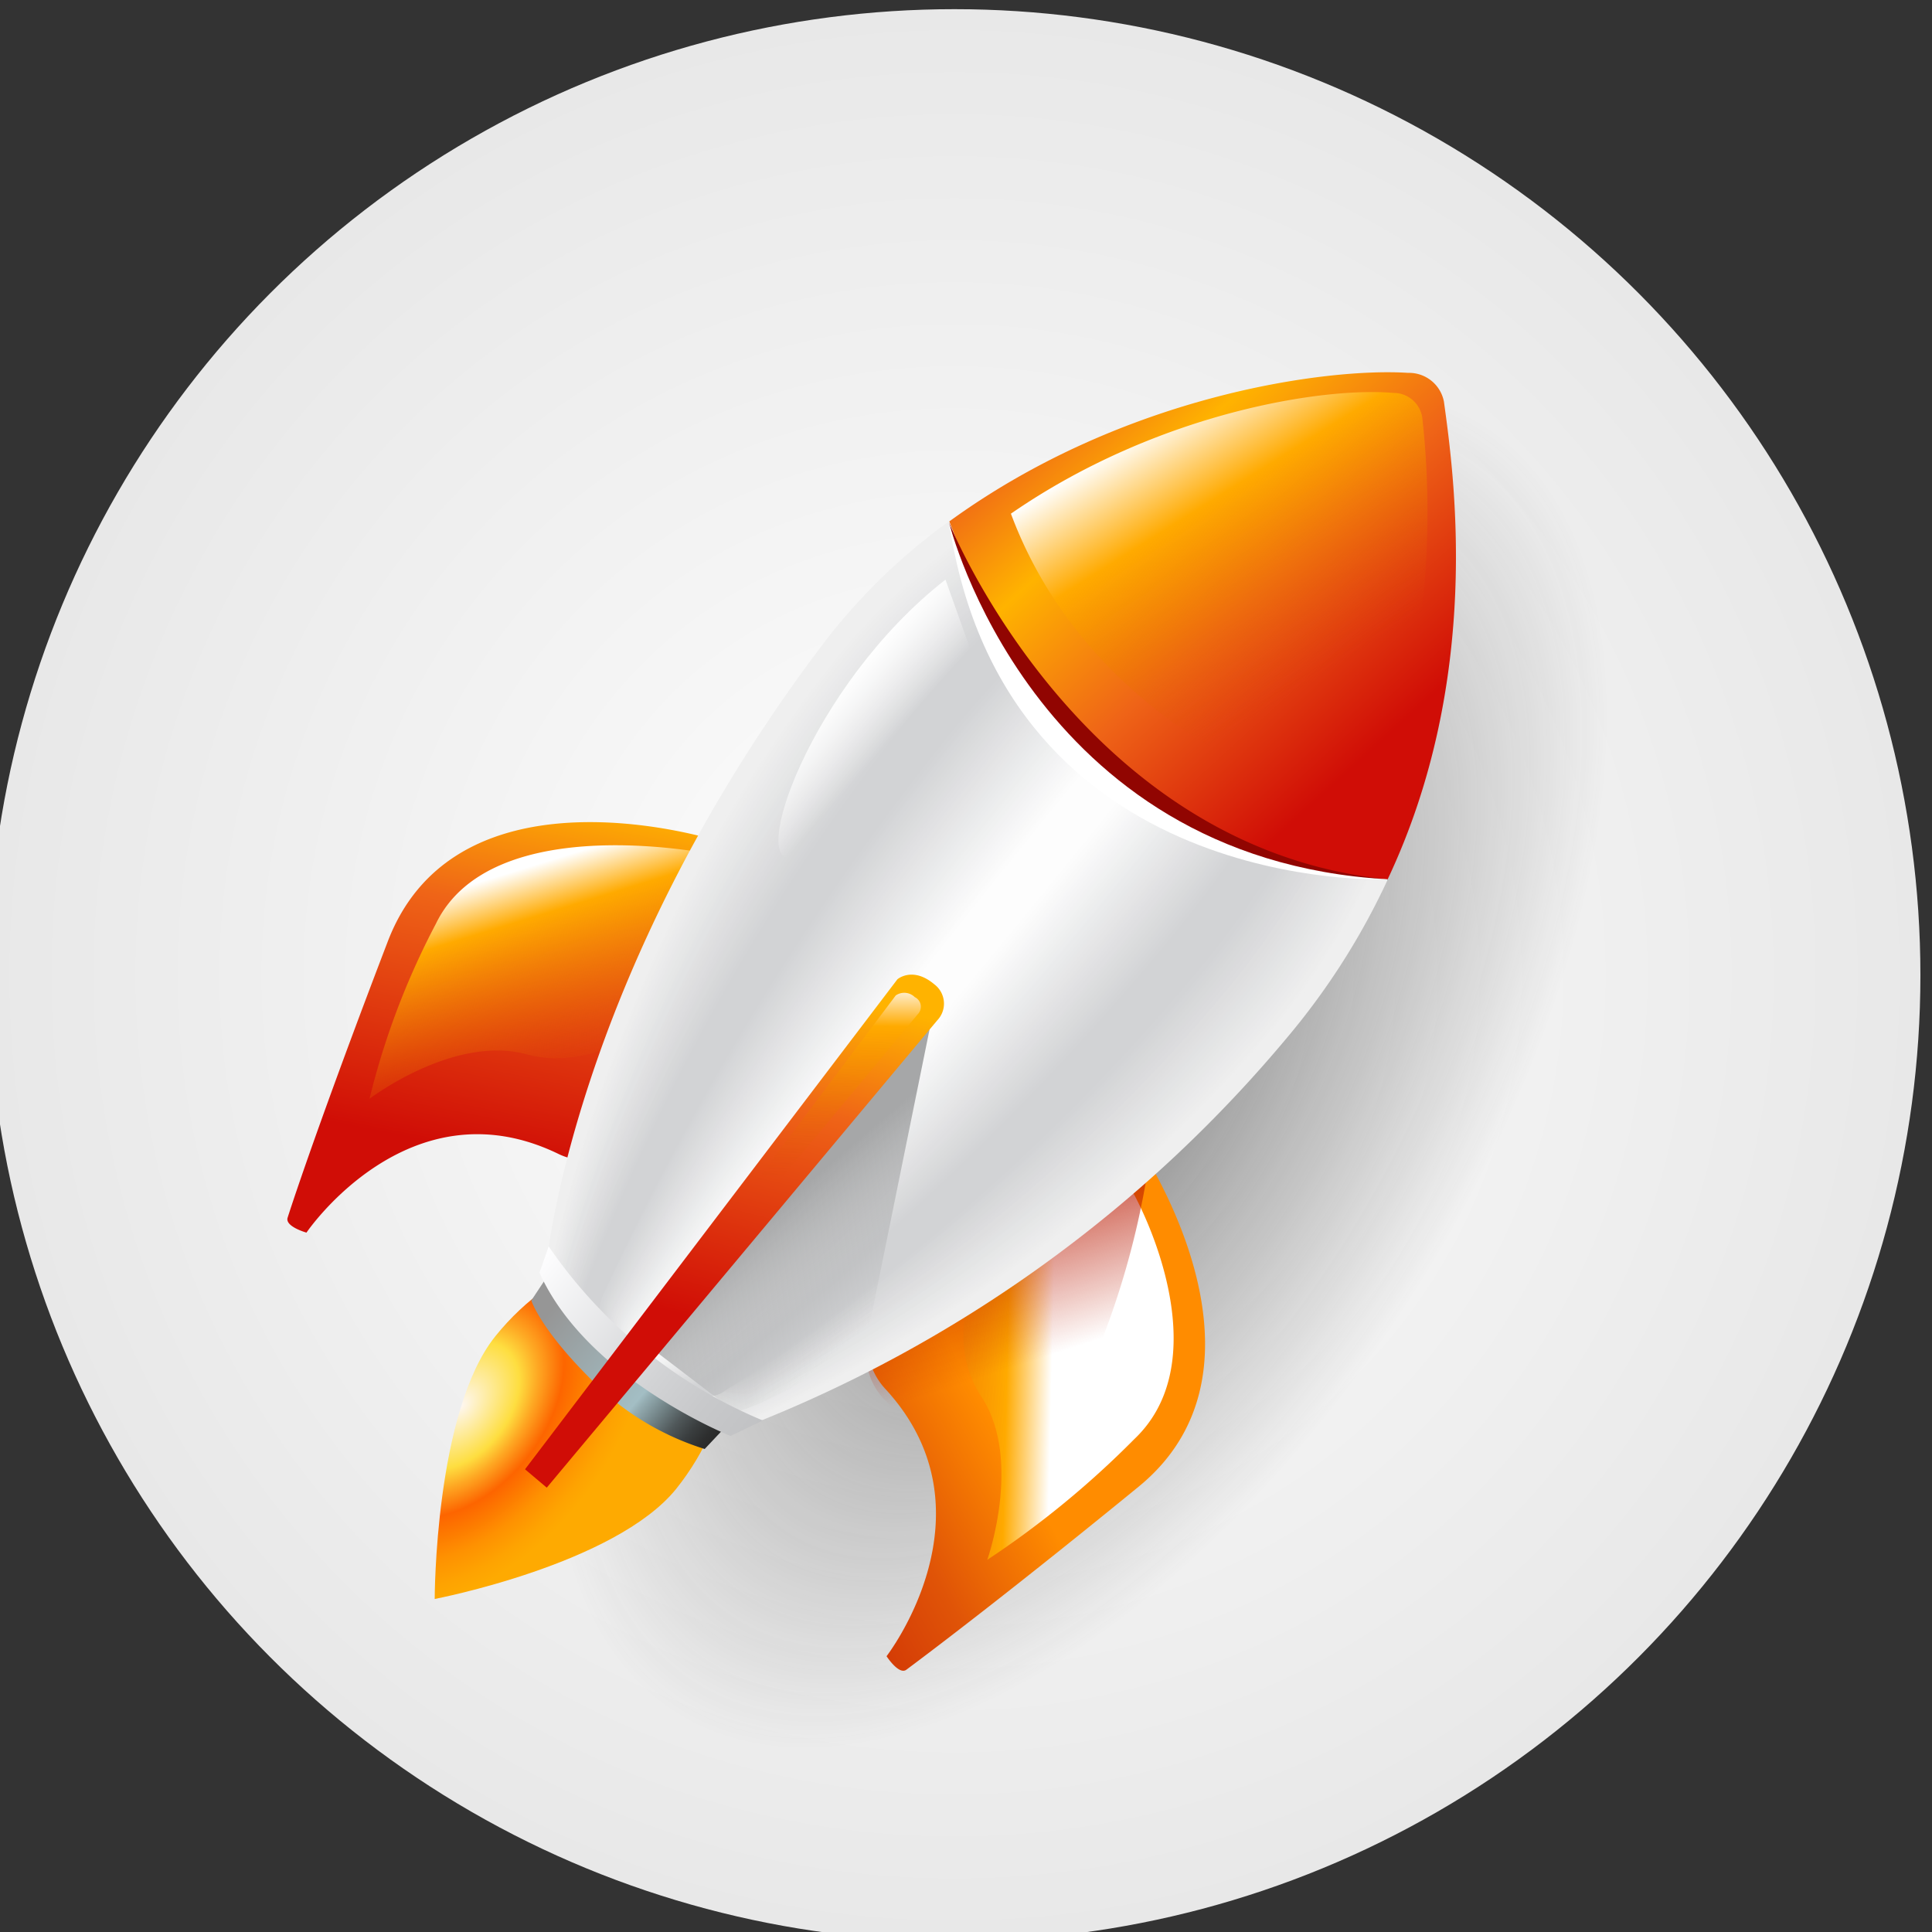
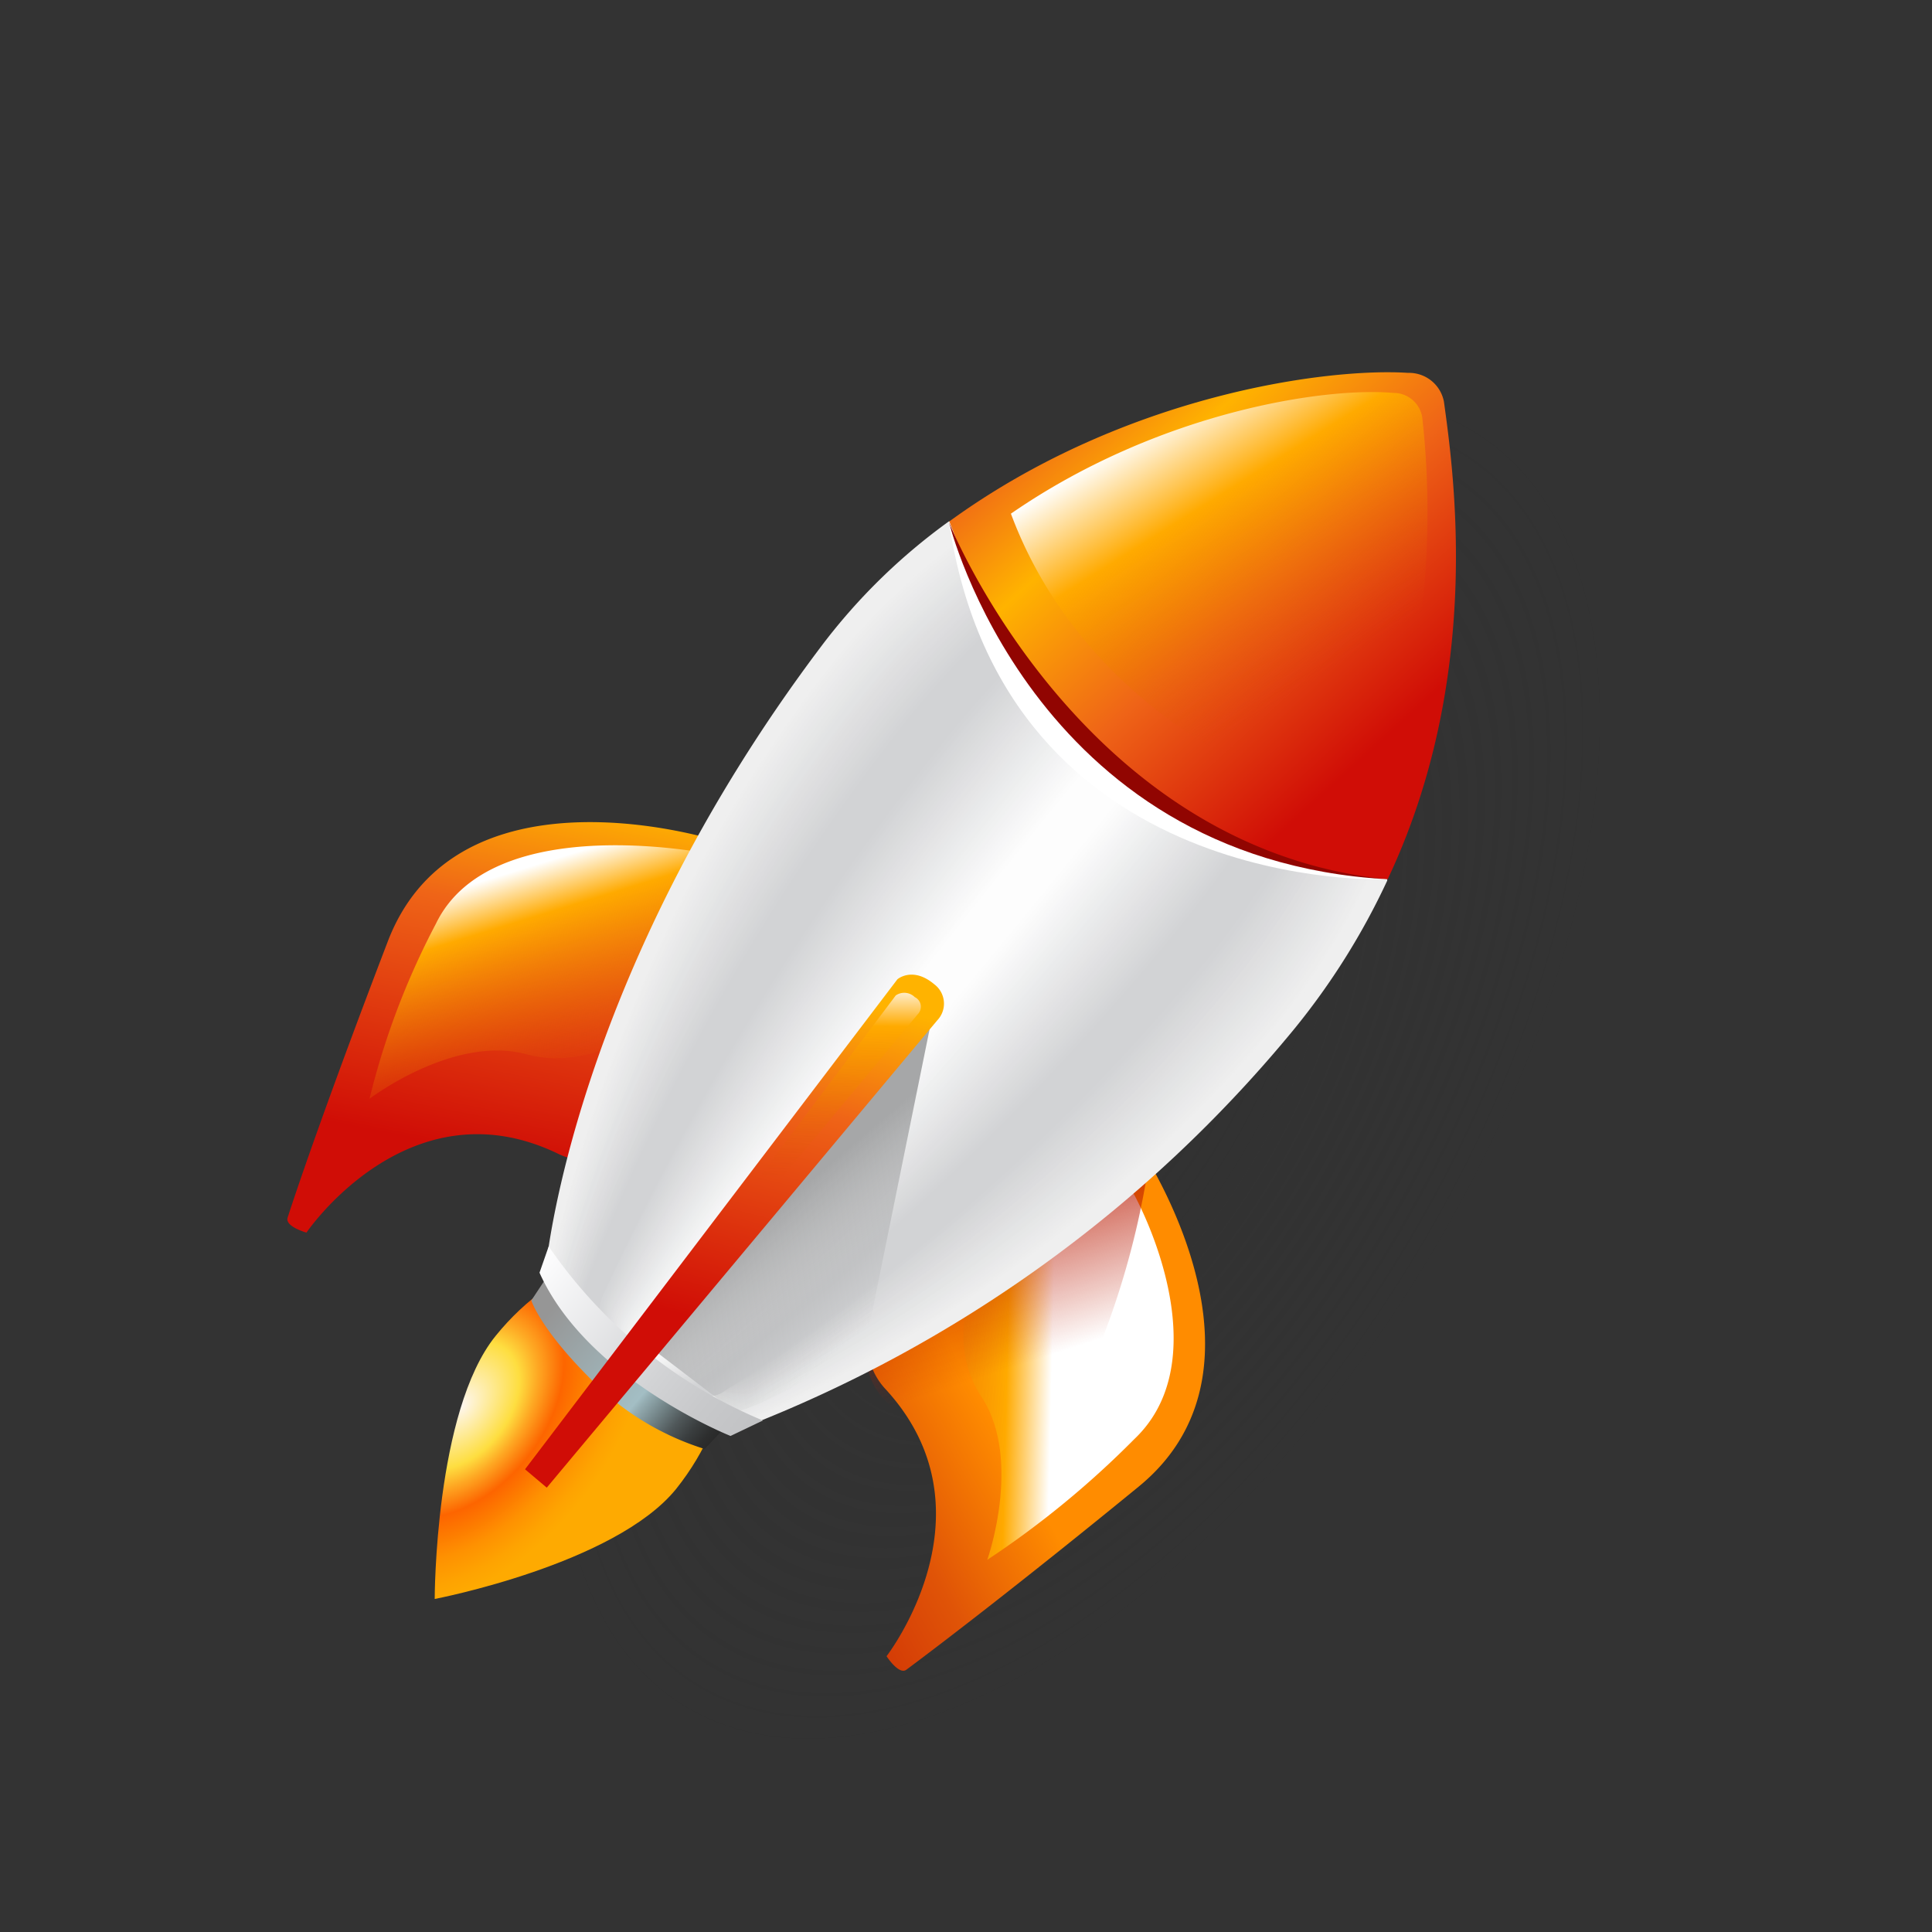
<svg xmlns="http://www.w3.org/2000/svg" xmlns:xlink="http://www.w3.org/1999/xlink" id="Layer_1" data-name="Layer 1" viewBox="0 0 80 80">
  <rect x="0" y="0" width="80" height="80" fill="#333333" stroke="none" />
  <defs>
    <style>.cls-1{fill:none;}.cls-2{fill:url(#radial-gradient);}.cls-3{opacity:0.63;fill:url(#radial-gradient-2);}.cls-4{fill:url(#linear-gradient);}.cls-5{fill:url(#linear-gradient-2);}.cls-6{fill:url(#linear-gradient-3);}.cls-7{fill:url(#linear-gradient-4);}.cls-8{opacity:0.86;fill:url(#linear-gradient-5);}.cls-9{fill:#efefef;}.cls-10{fill:url(#radial-gradient-3);}.cls-11{fill:url(#linear-gradient-6);}.cls-12{clip-path:url(#clip-path);}.cls-13{fill:#eee;}.cls-14{fill:#ededed;}.cls-15{fill:#ececec;}.cls-16{fill:#ebebec;}.cls-17{fill:#eaeaeb;}.cls-18{fill:#e9e9ea;}.cls-19{fill:#e8e8e9;}.cls-20{fill:#e7e8e8;}.cls-21{fill:#e6e7e7;}.cls-22{fill:#e5e6e6;}.cls-23{fill:#e4e5e5;}.cls-24{fill:#e3e4e5;}.cls-25{fill:#e2e3e4;}.cls-26{fill:#e1e2e3;}.cls-27{fill:#e1e1e2;}.cls-28{fill:#e0e0e1;}.cls-29{fill:#dfdfe0;}.cls-30{fill:#dededf;}.cls-31{fill:#dddddf;}.cls-32{fill:#dcdcde;}.cls-33{fill:#dbdbdd;}.cls-34{fill:#dadadc;}.cls-35{fill:#d9dadb;}.cls-36{fill:#d8d9da;}.cls-37{fill:#d7d8d9;}.cls-38{fill:#d6d7d8;}.cls-39{fill:#d5d6d8;}.cls-40{fill:#d4d5d7;}.cls-41{fill:#d3d4d6;}.cls-42{fill:#d2d3d5;}.cls-43{fill:#d6d7d9;}.cls-44{fill:#d7d8da;}.cls-45{fill:#dadbdc;}.cls-46{fill:#dbdcdd;}.cls-47{fill:#dcddde;}.cls-48{fill:#dddedf;}.cls-49{fill:#dedee0;}.cls-50{fill:#dfdfe1;}.cls-51{fill:#e0e0e2;}.cls-52{fill:#e1e1e3;}.cls-53{fill:#e2e2e4;}.cls-54{fill:#e3e3e4;}.cls-55{fill:#e4e4e5;}.cls-56{fill:#e5e5e6;}.cls-57{fill:#e6e6e7;}.cls-58{fill:#e7e7e8;}.cls-59{fill:#e7e8e9;}.cls-60{fill:#e8e9ea;}.cls-61{fill:#e9eaeb;}.cls-62{fill:#eaebec;}.cls-63{fill:#ebeced;}.cls-64{fill:#ecedee;}.cls-65{fill:#edeeee;}.cls-66{fill:#eeefef;}.cls-67{fill:#eff0f0;}.cls-68{fill:#f0f1f1;}.cls-69{fill:#f1f2f2;}.cls-70{fill:#f2f2f3;}.cls-71{fill:#f3f3f4;}.cls-72{fill:#f4f4f5;}.cls-73{fill:#f5f5f6;}.cls-74{fill:#f6f6f7;}.cls-75{fill:#f7f7f8;}.cls-76{fill:#f8f8f8;}.cls-77{fill:#f9f9f9;}.cls-78{fill:#fafafa;}.cls-79{fill:#fbfbfb;}.cls-80{fill:#fcfcfc;}.cls-81{fill:#fdfdfd;}.cls-82{fill:url(#linear-gradient-7);}.cls-83{fill:url(#linear-gradient-8);}.cls-84{fill:url(#linear-gradient-9);}.cls-85{fill:url(#linear-gradient-10);}.cls-86{fill:url(#linear-gradient-11);}.cls-87{fill:#910501;}.cls-88{fill:#fff;}.cls-89{fill:url(#linear-gradient-12);}.cls-90{fill:url(#linear-gradient-13);}</style>
    <radialGradient id="radial-gradient" cx="18.5" cy="25.88" r="42.12" gradientTransform="translate(21.95 15.8) scale(0.95)" gradientUnits="userSpaceOnUse">
      <stop offset="0" stop-color="#fff" />
      <stop offset="1" stop-color="#e8e8e8" />
    </radialGradient>
    <radialGradient id="radial-gradient-2" cx="253.09" cy="-12.63" r="39.86" gradientTransform="matrix(0.53, -0.85, 0.45, 0.28, -83.75, 262.93)" gradientUnits="userSpaceOnUse">
      <stop offset="0" stop-color="#303030" />
      <stop offset="0.79" stop-color="#303030" stop-opacity="0" />
    </radialGradient>
    <linearGradient id="linear-gradient" x1="23.51" y1="31.01" x2="20.02" y2="48.63" gradientUnits="userSpaceOnUse">
      <stop offset="0.1" stop-color="#ffb300" />
      <stop offset="0.39" stop-color="#ef6417" />
      <stop offset="0.95" stop-color="#d00d06" />
    </linearGradient>
    <linearGradient id="linear-gradient-2" x1="21.16" y1="36.12" x2="23.91" y2="45.02" gradientUnits="userSpaceOnUse">
      <stop offset="0" stop-color="#fff" />
      <stop offset="0.22" stop-color="#fa0" />
      <stop offset="1" stop-color="#db4309" stop-opacity="0" />
    </linearGradient>
    <linearGradient id="linear-gradient-3" x1="2189.8" y1="1612.85" x2="2186.29" y2="1630.6" gradientTransform="matrix(-0.31, -0.95, -0.95, 0.31, 2257.21, 1644.46)" gradientUnits="userSpaceOnUse">
      <stop offset="0.1" stop-color="#ff8c00" />
      <stop offset="0.39" stop-color="#e05407" />
      <stop offset="0.95" stop-color="#bd0c05" />
    </linearGradient>
    <linearGradient id="linear-gradient-4" x1="2186.03" y1="1617.13" x2="2188.84" y2="1625.11" gradientTransform="matrix(-0.31, -0.95, -0.95, 0.31, 2257.21, 1644.46)" xlink:href="#linear-gradient-2" />
    <linearGradient id="linear-gradient-5" x1="40.67" y1="49.17" x2="43.09" y2="56.58" gradientUnits="userSpaceOnUse">
      <stop offset="0" stop-color="#ba1a02" />
      <stop offset="0.96" stop-color="#ba1a02" stop-opacity="0" />
    </linearGradient>
    <radialGradient id="radial-gradient-3" cx="-1098.87" cy="903.59" r="8.52" gradientTransform="matrix(0.57, 0.48, -0.71, 0.87, 1286.99, -200.48)" gradientUnits="userSpaceOnUse">
      <stop offset="0" stop-color="#fef7f2" />
      <stop offset="0.31" stop-color="#fede40" />
      <stop offset="0.41" stop-color="#fea823" />
      <stop offset="0.51" stop-color="#fd780a" />
      <stop offset="0.55" stop-color="#fd6500" />
      <stop offset="0.62" stop-color="#fd7300" />
      <stop offset="0.77" stop-color="#fe9101" />
      <stop offset="0.91" stop-color="#fea301" />
      <stop offset="1" stop-color="#feaa01" />
    </radialGradient>
    <linearGradient id="linear-gradient-6" x1="-11.02" y1="75.04" x2="-4.22" y2="80.51" gradientTransform="translate(36.07 -20.66) rotate(1.58)" gradientUnits="userSpaceOnUse">
      <stop offset="0" stop-color="#969696" />
      <stop offset="0.59" stop-color="#a3bec4" />
      <stop offset="0.62" stop-color="#95adb2" />
      <stop offset="0.72" stop-color="#6e7e81" />
      <stop offset="0.8" stop-color="#50585a" />
      <stop offset="0.88" stop-color="#3a3e3f" />
      <stop offset="0.95" stop-color="#2d2e2e" />
      <stop offset="1" stop-color="#282828" />
    </linearGradient>
    <clipPath id="clip-path">
      <polygon class="cls-1" points="38.84 21.08 39.4 21.77 46.15 29.95 59.77 37.58 61.27 53.02 48.65 66.95 36.71 69.83 23.65 69.27 11.4 63.27 6.71 43.89 17.27 26.14 34.27 21.39 38.84 21.08" />
    </clipPath>
    <linearGradient id="linear-gradient-7" x1="44.78" y1="15.49" x2="58.7" y2="30.74" gradientUnits="userSpaceOnUse">
      <stop offset="0" stop-color="#ef6417" />
      <stop offset="0.24" stop-color="#ffb300" />
      <stop offset="0.56" stop-color="#ef6417" />
      <stop offset="0.95" stop-color="#d00d06" />
    </linearGradient>
    <linearGradient id="linear-gradient-8" x1="74.12" y1="28.95" x2="78.96" y2="34.97" gradientTransform="translate(-41.62 22.25) rotate(-1.61)" gradientUnits="userSpaceOnUse">
      <stop offset="0" stop-color="#a6a7a8" />
      <stop offset="0.79" stop-color="#a6a7a8" stop-opacity="0" />
    </linearGradient>
    <linearGradient id="linear-gradient-9" x1="22.05" y1="52.45" x2="30.95" y2="59.61" gradientUnits="userSpaceOnUse">
      <stop offset="0" stop-color="#fefeff" />
      <stop offset="0.6" stop-color="#d2d3d5" />
      <stop offset="0.79" stop-color="#c8c9cb" />
      <stop offset="1" stop-color="#c1c2c4" />
    </linearGradient>
    <linearGradient id="linear-gradient-10" x1="145.57" y1="-17.41" x2="139.98" y2="-1.37" gradientTransform="translate(-110.07 68.54) rotate(-4.75)" xlink:href="#linear-gradient" />
    <linearGradient id="linear-gradient-11" x1="134.75" y1="-242.77" x2="133.47" y2="-233.39" gradientTransform="matrix(0.91, -0.11, 0.1, 0.86, -65.11, 264.27)" xlink:href="#linear-gradient-2" />
    <linearGradient id="linear-gradient-12" x1="34.28" y1="28.44" x2="36.83" y2="30.67" gradientUnits="userSpaceOnUse">
      <stop offset="0.1" stop-color="#fff" />
      <stop offset="1" stop-color="#fff" stop-opacity="0" />
    </linearGradient>
    <linearGradient id="linear-gradient-13" x1="12.65" y1="35.96" x2="19.6" y2="46.43" gradientTransform="translate(36.99 -19.37) rotate(1.43)" gradientUnits="userSpaceOnUse">
      <stop offset="0" stop-color="#fff" />
      <stop offset="0.32" stop-color="#fa0" />
      <stop offset="1" stop-color="#db4309" stop-opacity="0" />
    </linearGradient>
  </defs>
-   <circle class="cls-2" cx="39.52" cy="40.38" r="40" />
  <path class="cls-3" d="M66.64,11.16a2.72,2.72,0,0,0-2.8-1.74c-6.32.76-25.62,4.3-35.33,20C21.3,41,18.7,54,17.77,62.2c-.56,5,2.23,10.16,7.08,13.17h0c4.84,3,10.75,3.2,14.94.49,7-4.49,17.44-12.57,24.65-24.19C74.15,36,68.76,17.16,66.64,11.16Z" />
  <path class="cls-4" d="M29.71,35.18a.69.69,0,0,0-.52-.51c-2-.52-10.55-2.35-13.12,4.28-2.3,6-3.69,10-4.16,11.47-.12.37.78.62.78.62s4.23-6.25,10.41-3.27a2.68,2.68,0,0,0,3.52-1.08C28.26,43.79,30.58,38.82,29.71,35.18Z" />
  <path class="cls-5" d="M29.69,35.41s-9.3-2-11.64,2.84A31.7,31.7,0,0,0,15.3,45.5s3.5-2.67,6.51-1.84S29.86,42.08,29.69,35.41Z" />
  <path class="cls-6" d="M46.59,47.21a.7.7,0,0,1,.65.34c1.09,1.74,5.44,9.47-.08,14-5,4.09-8.42,6.69-9.63,7.59-.31.23-.82-.56-.82-.56s4.65-6-.07-11.09a2.78,2.78,0,0,1,0-3.74C38.86,51.28,42.87,47.5,46.59,47.21Z" />
  <path class="cls-7" d="M45.48,48.92a1.22,1.22,0,0,1,1.49.56c1.06,2,3.06,7.21,0,10.11a38.28,38.28,0,0,1-6.09,5s1.47-4.15-.24-6.75S40,51,45.48,48.92Z" />
  <path class="cls-8" d="M47.58,48.38a3.24,3.24,0,0,1-.2-.33.74.74,0,0,0-.66-.33c-3.77.28-7.83,4-10.12,6.51a2.7,2.7,0,0,0,0,3.7c1,1,2.54,3.24,2.17,5.36a13.29,13.29,0,0,0,5.92-5.62,34.26,34.26,0,0,0,2.83-9.17Z" />
  <path id="sd" class="cls-9" d="M52.61,21.73c-.1-.72,3.53.72,2.8.77-3,.22-6-.15-16.12-.91h0A24.69,24.69,0,0,0,34,26.77c-10.37,13.76-11.4,25.77-11.4,25.77l8.06,6.62A55.4,55.4,0,0,0,53.59,42.61a29.17,29.17,0,0,0,3.85-6.14.14.14,0,0,0,0-.06C56.82,27.29,53,24.81,52.61,21.73Z" />
  <path class="cls-10" d="M28,61.65c-2.53,3.13-10,4.56-10,4.56s0-7.77,2.52-10.89,6.23-4.23,8.29-2.48S30.49,58.53,28,61.65Z" />
  <path class="cls-11" d="M23.08,52.22,22,53.85s.45,1.43,3.17,3.93A11.36,11.36,0,0,0,29.18,60l1.28-1.36Z" />
  <g class="cls-12">
    <g id="body">
      <path class="cls-9" d="M59.46,16.92A1.36,1.36,0,0,0,58,15.74,38.82,38.82,0,0,0,47.71,18a30.2,30.2,0,0,0-13.18,9.17,59.6,59.6,0,0,0-9.39,17.08,58.27,58.27,0,0,0-2.41,8.48l7.87,6.37A57.64,57.64,0,0,0,38.39,55,59.5,59.5,0,0,0,53.16,42.25,30.2,30.2,0,0,0,59.4,27.46,38.29,38.29,0,0,0,59.46,16.92Z" />
      <path class="cls-13" d="M59.46,16.91A1.34,1.34,0,0,0,58,15.75a38.66,38.66,0,0,0-9.42,2l-.85.31A30.61,30.61,0,0,0,35.1,26.68l-.48.59A58.49,58.49,0,0,0,26.18,41.8c-.35.87-.68,1.71-1,2.51A64,64,0,0,0,23,51.59a10.79,10.79,0,0,0-.23,1.17l4.91,4s1,.83,1.05.82S30.61,59,30.64,59a61.37,61.37,0,0,0,7.74-4.13,59.86,59.86,0,0,0,14.67-12.7,30.39,30.39,0,0,0,6.28-14.75c0-.19.06-.39.08-.58A38.41,38.41,0,0,0,59.46,16.91Z" />
      <path class="cls-14" d="M59.45,16.91A1.33,1.33,0,0,0,58,15.75a39.16,39.16,0,0,0-9.4,2.07c-.27.09-.55.2-.83.31a30.78,30.78,0,0,0-12.61,8.66l-.48.58a58.77,58.77,0,0,0-8.45,14.5c-.36.87-.68,1.71-1,2.51a62.51,62.51,0,0,0-2.21,7.26,6.89,6.89,0,0,0-.22,1.17l4.89,4s1,.81,1.05.79,1.84,1.39,1.89,1.35a64,64,0,0,0,7.68-4.15A60.32,60.32,0,0,0,53,42.09a30.71,30.71,0,0,0,6.31-14.7c0-.2.06-.39.08-.58A38.42,38.42,0,0,0,59.45,16.91Z" />
      <path class="cls-15" d="M59.44,16.9A1.29,1.29,0,0,0,58,15.76a38.2,38.2,0,0,0-9.36,2.12l-.83.31a31.19,31.19,0,0,0-12.56,8.7l-.48.58A59.24,59.24,0,0,0,26.34,42c-.36.86-.69,1.7-1,2.5a64.93,64.93,0,0,0-2.24,7.24,4.71,4.71,0,0,0-.2,1.17l4.87,3.94a10.85,10.85,0,0,0,1.06.76s1.8,1.31,1.88,1.26a69.06,69.06,0,0,0,7.63-4.17A60.58,60.58,0,0,0,52.84,42a31,31,0,0,0,6.35-14.65l.09-.58A38.33,38.33,0,0,0,59.44,16.9Z" />
      <path class="cls-16" d="M59.43,16.89A1.25,1.25,0,0,0,58,15.77a38.27,38.27,0,0,0-9.33,2.17l-.83.32A31.34,31.34,0,0,0,35.37,27c-.17.19-.33.38-.48.58A60.16,60.16,0,0,0,26.41,42c-.36.87-.69,1.7-1,2.5a64,64,0,0,0-2.26,7.22A3.84,3.84,0,0,0,23,52.91l4.85,3.92a7.41,7.41,0,0,0,1.06.73c.05,0,1.77,1.24,1.87,1.17a69.76,69.76,0,0,0,7.59-4.19,60.82,60.82,0,0,0,14.4-12.62,31.22,31.22,0,0,0,6.38-14.61l.09-.57A38,38,0,0,0,59.43,16.89Z" />
      <path class="cls-17" d="M59.42,16.89a1.24,1.24,0,0,0-1.37-1.12A38.65,38.65,0,0,0,48.75,18c-.28.1-.55.2-.83.32A31.66,31.66,0,0,0,35.45,27.1l-.48.58A60.59,60.59,0,0,0,26.49,42.1c-.36.86-.7,1.69-1,2.49a64.4,64.4,0,0,0-2.29,7.2A3.08,3.08,0,0,0,23,53l4.83,3.92a6.41,6.41,0,0,0,1.06.69c.07,0,1.75,1.17,1.87,1.08a71.09,71.09,0,0,0,7.53-4.21,61.15,61.15,0,0,0,14.32-12.6A31.37,31.37,0,0,0,59,27.28c0-.19.07-.38.1-.57A38,38,0,0,0,59.42,16.89Z" />
      <path class="cls-18" d="M59.42,16.88a1.22,1.22,0,0,0-1.36-1.1,38.2,38.2,0,0,0-9.28,2.29l-.82.32A31.93,31.93,0,0,0,35.54,27.2l-.48.58a61.6,61.6,0,0,0-8.49,14.39c-.37.86-.7,1.69-1,2.49a61.49,61.49,0,0,0-2.31,7.18A2.83,2.83,0,0,0,23.08,53l4.82,3.9c.05,0,1,.72,1.06.66s1.72,1.1,1.87,1a81.73,81.73,0,0,0,7.48-4.23A61.92,61.92,0,0,0,52.53,41.75,31.69,31.69,0,0,0,59,27.24c0-.19.07-.38.1-.57A38.2,38.2,0,0,0,59.42,16.88Z" />
      <path class="cls-19" d="M59.41,16.87a1.18,1.18,0,0,0-1.34-1.08,38.3,38.3,0,0,0-9.25,2.34l-.82.33a32.17,32.17,0,0,0-12.37,8.85l-.48.58a62.5,62.5,0,0,0-8.51,14.36c-.37.86-.7,1.68-1,2.47a64.62,64.62,0,0,0-2.34,7.17,2.59,2.59,0,0,0-.15,1.16l4.8,3.88c.06,0,1,.7,1.06.64s1.69,1,1.87.9a85.32,85.32,0,0,0,7.43-4.25A62.44,62.44,0,0,0,52.43,41.66,32,32,0,0,0,58.9,27.21c0-.19.07-.38.1-.57A38.34,38.34,0,0,0,59.41,16.87Z" />
      <path class="cls-20" d="M59.4,16.87a1.17,1.17,0,0,0-1.32-1.08,38.44,38.44,0,0,0-9.22,2.4l-.82.34a32.5,32.5,0,0,0-12.32,8.88l-.48.58a62.85,62.85,0,0,0-8.52,14.33c-.37.86-.71,1.68-1,2.47a63.78,63.78,0,0,0-2.36,7.15c-.18.67-.21,1.1-.14,1.16L28,57c.07.06.95.68,1.06.61s1.66.94,1.86.81c.42-.29,3.45-1.67,7.38-4.27a62.76,62.76,0,0,0,14-12.53,32.11,32.11,0,0,0,6.51-14.41c0-.19.07-.38.1-.56A38,38,0,0,0,59.4,16.87Z" />
      <path class="cls-21" d="M59.39,16.86a1.14,1.14,0,0,0-1.31-1.06,38,38,0,0,0-9.19,2.46l-.81.33a32.82,32.82,0,0,0-12.27,8.93l-.48.57A63.78,63.78,0,0,0,26.8,42.4c-.38.85-.72,1.68-1,2.46A66.57,66.57,0,0,0,23.38,52c-.17.67-.2,1.1-.12,1.16L28,57c.09.07.95.66,1.08.58s1.63.87,1.85.72c.47-.32,3.46-1.72,7.33-4.29A63.12,63.12,0,0,0,52.22,41.49a32.38,32.38,0,0,0,6.54-14.35c0-.19.07-.38.11-.57A37.89,37.89,0,0,0,59.39,16.86Z" />
      <path class="cls-22" d="M59.38,16.85a1.11,1.11,0,0,0-1.29-1,38,38,0,0,0-9.16,2.51l-.81.34a33.2,33.2,0,0,0-12.23,9l-.47.57a64.31,64.31,0,0,0-8.54,14.28c-.38.85-.73,1.68-1,2.46A63.51,63.51,0,0,0,23.43,52c-.18.66-.2,1.09-.11,1.16L28.05,57c.09.07.94.63,1.08.54s1.6.8,1.85.63c.52-.36,3.47-1.76,7.28-4.31A63.92,63.92,0,0,0,52.12,41.41,32.88,32.88,0,0,0,58.69,27.1c0-.19.07-.37.11-.56A38,38,0,0,0,59.38,16.85Z" />
      <path class="cls-23" d="M59.38,16.85a1.1,1.1,0,0,0-1.28-1A38.64,38.64,0,0,0,49,18.38l-.81.35a33.44,33.44,0,0,0-12.18,9l-.47.58A65.08,65.08,0,0,0,27,42.55c-.38.85-.72,1.67-1,2.45a66.32,66.32,0,0,0-2.44,7.08c-.17.65-.19,1.08-.09,1.16l4.71,3.82c.1.08.93.61,1.08.51s1.57.73,1.85.54c.57-.39,3.49-1.8,7.22-4.33A64,64,0,0,0,52,41.33a33.21,33.21,0,0,0,6.61-14.26c0-.19.07-.38.11-.56A38.3,38.3,0,0,0,59.38,16.85Z" />
      <path class="cls-24" d="M59.37,16.84a1.07,1.07,0,0,0-1.26-1A38.61,38.61,0,0,0,49,18.45l-.8.35a33.76,33.76,0,0,0-12.13,9l-.47.57A65.88,65.88,0,0,0,27,42.62c-.38.85-.73,1.67-1.05,2.45a63.3,63.3,0,0,0-2.46,7.06c-.18.64-.19,1.07-.08,1.15l4.69,3.81c.11.09.91.59,1.08.48s1.55.66,1.85.45c.62-.43,3.5-1.84,7.17-4.35A64.66,64.66,0,0,0,51.91,41.24,33.43,33.43,0,0,0,58.55,27c0-.19.08-.37.11-.56A37.91,37.91,0,0,0,59.37,16.84Z" />
      <path class="cls-25" d="M59.36,16.84a1,1,0,0,0-1.24-1A37.8,37.8,0,0,0,49,18.51l-.8.35a34.09,34.09,0,0,0-12.08,9.07l-.47.57a66.7,66.7,0,0,0-8.58,14.19c-.39.85-.74,1.67-1.06,2.45a66.17,66.17,0,0,0-2.49,7c-.17.63-.18,1.06-.07,1.15l4.68,3.79c.12.1.9.57,1.08.45s1.52.58,1.84.36c.68-.46,3.52-1.88,7.13-4.37A65.51,65.51,0,0,0,51.8,41.16,33.79,33.79,0,0,0,58.48,27c0-.19.08-.38.11-.56A38,38,0,0,0,59.36,16.84Z" />
      <path class="cls-26" d="M59.35,16.83a1,1,0,0,0-1.23-1,38.43,38.43,0,0,0-9,2.74l-.79.36a34.34,34.34,0,0,0-12,9.11c-.16.18-.32.37-.47.57a68,68,0,0,0-8.6,14.16c-.38.84-.74,1.66-1.06,2.43a66.12,66.12,0,0,0-2.51,7c-.18.62-.18,1.05-.06,1.15l4.66,3.77c.13.11.89.55,1.08.43s1.49.5,1.84.26c.73-.49,3.54-1.93,7.07-4.38A66.36,66.36,0,0,0,51.7,41.07,34.2,34.2,0,0,0,58.41,27l.12-.55A38.12,38.12,0,0,0,59.35,16.83Z" />
      <path class="cls-27" d="M59.34,16.82a1,1,0,0,0-1.21-1,38.27,38.27,0,0,0-9,2.8c-.27.11-.53.23-.79.36a34.86,34.86,0,0,0-12,9.14l-.46.57a68.17,68.17,0,0,0-8.61,14.13c-.39.85-.74,1.66-1.07,2.43a68.47,68.47,0,0,0-2.54,7c-.17.61-.17,1,0,1.15l4.64,3.76c.14.11.88.52,1.09.39s1.46.43,1.83.17c.78-.53,3.55-2,7-4.4A67,67,0,0,0,51.59,41a34.43,34.43,0,0,0,6.74-14.06c.05-.19.09-.37.13-.56A37.72,37.72,0,0,0,59.34,16.82Z" />
      <path class="cls-28" d="M59.33,16.82a1,1,0,0,0-1.19-1,38,38,0,0,0-9,2.85l-.78.36a35.22,35.22,0,0,0-11.95,9.18l-.46.57a68.85,68.85,0,0,0-8.62,14.11c-.39.84-.75,1.65-1.08,2.42a67.67,67.67,0,0,0-2.56,7c-.18.6-.18,1,0,1.14l4.62,3.75c.15.12.86.5,1.09.36s1.43.36,1.83.09c.83-.57,3.56-2,7-4.43A67.53,67.53,0,0,0,51.49,40.9a34.8,34.8,0,0,0,6.77-14c.05-.18.09-.37.13-.55A37.9,37.9,0,0,0,59.33,16.82Z" />
      <path class="cls-29" d="M59.33,16.81a1,1,0,0,0-1.18-1,38.85,38.85,0,0,0-9,2.91l-.78.37a35.59,35.59,0,0,0-11.9,9.22c-.16.18-.31.37-.46.56A70.78,70.78,0,0,0,27.41,43c-.39.84-.75,1.65-1.08,2.42a68.53,68.53,0,0,0-2.59,7c-.17.59-.17,1,0,1.14l4.6,3.73c.15.12.85.48,1.09.33s1.4.29,1.83,0c.88-.61,3.57-2.06,6.91-4.45A68.31,68.31,0,0,0,51.39,40.82a35.29,35.29,0,0,0,6.8-14c.05-.18.09-.36.13-.54A38.27,38.27,0,0,0,59.33,16.81Z" />
      <path class="cls-30" d="M59.32,16.8a.94.94,0,0,0-1.16-.94,38.07,38.07,0,0,0-8.93,3l-.78.37A35.94,35.94,0,0,0,36.6,28.45l-.46.57a70.72,70.72,0,0,0-8.65,14.05c-.39.83-.76,1.64-1.09,2.41a65.39,65.39,0,0,0-2.61,7c-.18.58-.17,1,0,1.14l4.58,3.71c.16.13.84.46,1.09.3s1.37.22,1.82-.09c.94-.64,3.6-2.11,6.87-4.47A69.12,69.12,0,0,0,51.28,40.73a35.62,35.62,0,0,0,6.84-13.91c.05-.18.09-.37.13-.55A37.91,37.91,0,0,0,59.32,16.8Z" />
      <path class="cls-31" d="M59.31,16.8a.92.92,0,0,0-1.15-.93,37.94,37.94,0,0,0-8.9,3l-.77.38a36.26,36.26,0,0,0-11.8,9.28l-.46.57a72.19,72.19,0,0,0-8.66,14c-.4.84-.76,1.64-1.1,2.41a68.7,68.7,0,0,0-2.64,6.93c-.17.57-.16,1,0,1.14l4.56,3.69c.17.14.83.44,1.09.27s1.35.14,1.82-.18c1-.68,3.61-2.15,6.82-4.49a70.25,70.25,0,0,0,13-12.26,36.07,36.07,0,0,0,6.87-13.87c.05-.18.09-.36.14-.54A38.49,38.49,0,0,0,59.31,16.8Z" />
      <path class="cls-32" d="M59.3,16.79a.9.9,0,0,0-1.13-.92A38.83,38.83,0,0,0,49.3,19l-.77.38a37,37,0,0,0-11.76,9.33l-.46.56a74,74,0,0,0-8.67,14c-.4.83-.76,1.63-1.1,2.4a68,68,0,0,0-2.66,6.91c-.18.56-.16,1,0,1.13l4.55,3.69c.18.14.82.41,1.09.23s1.32.07,1.82-.27c1-.71,3.62-2.2,6.76-4.51a70.8,70.8,0,0,0,13-12.23A36.53,36.53,0,0,0,58,26.75c.05-.18.09-.36.14-.54A38.25,38.25,0,0,0,59.3,16.79Z" />
      <path class="cls-33" d="M59.29,16.78a.87.87,0,0,0-1.11-.9A38.9,38.9,0,0,0,49.34,19l-.77.39a37.33,37.33,0,0,0-11.71,9.36l-.46.57a73.88,73.88,0,0,0-8.68,14c-.4.83-.77,1.63-1.11,2.39a72.57,72.57,0,0,0-2.69,6.9c-.17.55-.15,1,0,1.13l4.53,3.67c.19.15.8.39,1.1.2s1.28,0,1.81-.36C32.49,56.47,35,55,38.11,52.7A72.21,72.21,0,0,0,51,40.48a37.06,37.06,0,0,0,6.94-13.77c.05-.18.09-.36.14-.54A37.85,37.85,0,0,0,59.29,16.78Z" />
      <path class="cls-34" d="M59.29,16.78a.86.86,0,0,0-1.1-.89,38.51,38.51,0,0,0-8.82,3.19l-.76.39A37.63,37.63,0,0,0,37,28.87l-.46.56A75.25,75.25,0,0,0,27.8,43.37c-.41.83-.78,1.62-1.12,2.38A71.8,71.8,0,0,0,24,52.63c-.18.54-.15,1,.05,1.13l4.51,3.65a1.21,1.21,0,0,0,1.1.18c.31-.2,1.26-.08,1.81-.46,1.14-.78,3.64-2.28,6.65-4.54A72.81,72.81,0,0,0,50.86,40.4a37.49,37.49,0,0,0,7-13.72c0-.18.1-.36.14-.54A38.78,38.78,0,0,0,59.29,16.78Z" />
      <path class="cls-35" d="M59.28,16.77a.85.85,0,0,0-1.08-.88,38.76,38.76,0,0,0-8.79,3.25l-.76.39A38.35,38.35,0,0,0,37,29l-.46.56a77.05,77.05,0,0,0-8.71,13.91c-.4.83-.78,1.62-1.12,2.38C25.32,49,24.42,51.45,24,52.68c-.17.53-.14,1,.07,1.13l4.49,3.63a1.15,1.15,0,0,0,1.1.15c.32-.21,1.23-.15,1.8-.55,1.2-.82,3.66-2.33,6.61-4.56A73.87,73.87,0,0,0,50.76,40.31a38,38,0,0,0,7-13.67c0-.18.1-.36.14-.53A38.57,38.57,0,0,0,59.28,16.77Z" />
      <path class="cls-36" d="M59.27,16.76a.82.82,0,0,0-1.07-.86,39,39,0,0,0-8.75,3.3l-.76.4a38.62,38.62,0,0,0-11.56,9.47l-.46.57A77,77,0,0,0,28,43.52c-.41.82-.78,1.61-1.13,2.37a71.23,71.23,0,0,0-2.76,6.84c-.18.52-.14,1,.08,1.12l4.47,3.62a1.09,1.09,0,0,0,1.1.12c.34-.22,1.2-.23,1.8-.64,1.25-.85,3.68-2.37,6.56-4.58A75.67,75.67,0,0,0,50.66,40.23a38.35,38.35,0,0,0,7-13.62c.06-.18.11-.36.16-.54A38.52,38.52,0,0,0,59.27,16.76Z" />
      <path class="cls-37" d="M59.26,16.76a.79.79,0,0,0-1-.85,38.45,38.45,0,0,0-8.72,3.36l-.75.4a39,39,0,0,0-11.53,9.51l-.45.56A79.18,79.18,0,0,0,28,43.59c-.41.82-.79,1.62-1.14,2.37-1.46,3.15-2.37,5.61-2.79,6.82-.17.51-.13.94.1,1.12l4.45,3.61a1.07,1.07,0,0,0,1.1.08,13.3,13.3,0,0,0,1.8-.73c1.3-.89,3.69-2.42,6.5-4.6a76.07,76.07,0,0,0,12.5-12.12,38.91,38.91,0,0,0,7.07-13.57c.06-.18.11-.35.16-.53A38.91,38.91,0,0,0,59.26,16.76Z" />
      <path class="cls-38" d="M59.25,16.75a.78.78,0,0,0-1-.84,39.45,39.45,0,0,0-8.7,3.42l-.74.41A39.58,39.58,0,0,0,37.3,29.28l-.45.56a80.11,80.11,0,0,0-8.74,13.82c-.42.83-.8,1.62-1.15,2.37a71.84,71.84,0,0,0-2.81,6.8c-.18.5-.13.93.11,1.12l4.43,3.59a1,1,0,0,0,1.11.05,17.62,17.62,0,0,0,1.79-.81c1.35-.93,3.7-2.47,6.45-4.63A78,78,0,0,0,50.45,40.06a39.54,39.54,0,0,0,7.1-13.52c.06-.18.11-.36.16-.53A38.65,38.65,0,0,0,59.25,16.75Z" />
      <path class="cls-39" d="M59.25,16.74a.76.76,0,0,0-1-.82,39.56,39.56,0,0,0-8.67,3.47l-.74.41a40.29,40.29,0,0,0-11.43,9.59l-.45.55a81.86,81.86,0,0,0-8.76,13.8c-.41.82-.8,1.61-1.15,2.36-1.48,3.14-2.42,5.59-2.84,6.78A1,1,0,0,0,24.31,54l4.42,3.57a1,1,0,0,0,1.11,0c.38-.24,1.11-.44,1.79-.9,1.4-1,3.71-2.52,6.4-4.65A79.26,79.26,0,0,0,50.34,40,40,40,0,0,0,57.48,26.5c.06-.18.11-.35.16-.53A39,39,0,0,0,59.25,16.74Z" />
      <path class="cls-40" d="M59.24,16.74a.74.74,0,0,0-1-.81,38.52,38.52,0,0,0-8.64,3.53l-.74.41a40.77,40.77,0,0,0-11.38,9.62l-.45.56a82.81,82.81,0,0,0-8.77,13.76c-.42.82-.8,1.61-1.16,2.35-1.49,3.14-2.43,5.59-2.86,6.77A1,1,0,0,0,24.37,54l4.39,3.56a1,1,0,0,0,1.12,0c.39-.25,1.08-.51,1.78-1,1.46-1,3.73-2.56,6.35-4.66a81.29,81.29,0,0,0,12.23-12,40.84,40.84,0,0,0,7.17-13.42c.06-.18.11-.36.16-.53A39.4,39.4,0,0,0,59.24,16.74Z" />
      <path class="cls-41" d="M59.23,16.73a.73.73,0,0,0-1-.8,39.73,39.73,0,0,0-8.61,3.59l-.73.42a41.11,41.11,0,0,0-11.33,9.65l-.45.56a83.9,83.9,0,0,0-8.78,13.74c-.42.81-.81,1.6-1.17,2.34-1.5,3.14-2.46,5.58-2.89,6.75a1,1,0,0,0,.15,1.11l4.37,3.54a1,1,0,0,0,1.12,0c.41-.26,1.06-.59,1.78-1.08,1.51-1,3.74-2.61,6.3-4.68a83.7,83.7,0,0,0,12.14-12,41.6,41.6,0,0,0,7.2-13.38c.06-.18.11-.35.17-.52A39.6,39.6,0,0,0,59.23,16.73Z" />
      <path class="cls-42" d="M59.22,16.72a.71.71,0,0,0-1-.78,40.08,40.08,0,0,0-8.58,3.64,42.09,42.09,0,0,0-12,10.12A88.58,88.58,0,0,0,24.33,53a1,1,0,0,0,.16,1.11l4.35,3.53A1,1,0,0,0,30,57.6a87,87,0,0,0,8-5.88,85.31,85.31,0,0,0,12-12,42,42,0,0,0,7.41-13.85A39.84,39.84,0,0,0,59.22,16.72Z" />
    </g>
  </g>
  <path class="cls-42" d="M59.12,16.64c.1-.56-.24-.83-.77-.62A49.78,49.78,0,0,0,38.94,30.73a110.43,110.43,0,0,0-14,22.77c-.2.45-.19.83,0,1l3.45,2.8c.22.18.6.11,1-.18A109.81,109.81,0,0,0,48.75,38.68,49.58,49.58,0,0,0,59.12,16.64Z" />
  <path class="cls-41" d="M59.11,16.64c.1-.56-.22-.83-.75-.61A50.5,50.5,0,0,0,39,30.81,112.3,112.3,0,0,0,25,53.54c-.2.44-.19.82,0,1l3.39,2.74c.21.18.59.11,1-.18A112.91,112.91,0,0,0,48.66,38.61,50.49,50.49,0,0,0,59.11,16.64Z" />
  <path class="cls-40" d="M59.11,16.63c.1-.55-.22-.81-.74-.6A51.36,51.36,0,0,0,39.12,30.89,114.4,114.4,0,0,0,25,53.57c-.21.44-.2.82,0,1l3.32,2.69c.2.16.57.09,1-.2A114.17,114.17,0,0,0,48.56,38.53,51.29,51.29,0,0,0,59.11,16.63Z" />
  <path class="cls-39" d="M59.1,16.63c.11-.56-.21-.81-.73-.59A52.19,52.19,0,0,0,39.22,31,116.7,116.7,0,0,0,25,53.61c-.21.44-.2.81,0,1l3.25,2.64c.21.16.57.09,1-.2A116.86,116.86,0,0,0,48.47,38.45,52.11,52.11,0,0,0,59.1,16.63Z" />
  <path class="cls-43" d="M59.09,16.62c.11-.55-.19-.8-.71-.57A52.94,52.94,0,0,0,39.31,31a118.93,118.93,0,0,0-14.23,22.6c-.2.44-.21.81,0,1l3.19,2.58c.2.16.56.09.95-.21a118.51,118.51,0,0,0,19.16-18.6A52.92,52.92,0,0,0,59.09,16.62Z" />
  <path class="cls-44" d="M59.08,16.61c.12-.54-.18-.79-.69-.56a53.83,53.83,0,0,0-19,15.07A120.31,120.31,0,0,0,25.13,53.68c-.21.43-.22.8,0,1l3.12,2.53c.19.15.55.07.93-.22A121.39,121.39,0,0,0,48.28,38.3,53.83,53.83,0,0,0,59.08,16.61Z" />
  <path class="cls-36" d="M59.08,16.61c.12-.54-.18-.78-.68-.55A54.8,54.8,0,0,0,39.5,31.19,123.59,123.59,0,0,0,25.17,53.71c-.21.44-.22.8,0,1l3.05,2.47c.19.15.55.07.93-.23A123.18,123.18,0,0,0,48.18,38.23,54.92,54.92,0,0,0,59.08,16.61Z" />
  <path class="cls-35" d="M59.07,16.6c.12-.54-.16-.77-.67-.54A55.87,55.87,0,0,0,39.6,31.27,126,126,0,0,0,25.21,53.75c-.21.43-.22.79,0,.94l3,2.42c.19.15.54.07.92-.23a126.45,126.45,0,0,0,19-18.73A55.78,55.78,0,0,0,59.07,16.6Z" />
  <path class="cls-45" d="M59.06,16.6c.13-.54-.15-.77-.65-.53A57,57,0,0,0,39.69,31.35,129.27,129.27,0,0,0,25.25,53.78c-.21.43-.23.79,0,.94l2.92,2.37c.18.14.53,0,.9-.25A128,128,0,0,0,48,38.07,56.81,56.81,0,0,0,59.06,16.6Z" />
  <path class="cls-46" d="M59.05,16.59c.14-.53-.14-.76-.63-.51A57.8,57.8,0,0,0,39.79,31.42,131.69,131.69,0,0,0,25.3,53.82c-.22.43-.24.78-.06.93l2.85,2.31c.18.14.53,0,.9-.25A131.83,131.83,0,0,0,47.9,38,57.85,57.85,0,0,0,59.05,16.59Z" />
  <path class="cls-47" d="M59.05,16.58c.13-.53-.13-.74-.62-.5A59,59,0,0,0,39.88,31.5,134.88,134.88,0,0,0,25.34,53.85c-.22.43-.24.78-.07.92L28.06,57c.17.14.51,0,.89-.26A135.24,135.24,0,0,0,47.81,37.92,59.27,59.27,0,0,0,59.05,16.58Z" />
  <path class="cls-48" d="M59,16.58c.14-.53-.12-.74-.61-.49A60.37,60.37,0,0,0,40,31.58,138.63,138.63,0,0,0,25.38,53.89c-.22.42-.24.77-.07.91L28,57c.17.14.5,0,.88-.26a137.51,137.51,0,0,0,18.8-18.9A60.39,60.39,0,0,0,59,16.58Z" />
  <path class="cls-49" d="M59,16.57c.15-.52-.11-.73-.59-.48A61.66,61.66,0,0,0,40.07,31.65,141.52,141.52,0,0,0,25.43,53.92c-.23.43-.26.77-.09.91L28,57c.17.13.5,0,.87-.28A141.48,141.48,0,0,0,47.62,37.77,61.7,61.7,0,0,0,59,16.57Z" />
  <path class="cls-50" d="M59,16.57c.15-.52-.1-.73-.57-.47A63,63,0,0,0,40.16,31.73,144.66,144.66,0,0,0,25.47,54c-.22.42-.26.76-.1.89L28,57c.16.13.49,0,.86-.28a144.67,144.67,0,0,0,18.7-19A62.86,62.86,0,0,0,59,16.57Z" />
  <path class="cls-51" d="M59,16.56c.15-.52-.09-.71-.56-.45a64.13,64.13,0,0,0-18.2,15.7A148.3,148.3,0,0,0,25.51,54c-.22.42-.26.76-.1.89l2.52,2c.16.13.48,0,.85-.28a149.93,149.93,0,0,0,18.65-19A64.71,64.71,0,0,0,59,16.56Z" />
  <path class="cls-52" d="M59,16.55c.16-.51-.08-.7-.55-.44A65.93,65.93,0,0,0,40.35,31.88,152.39,152.39,0,0,0,25.56,54c-.23.42-.27.75-.12.88l2.45,2c.16.12.48,0,.84-.3a151.89,151.89,0,0,0,18.6-19.06A65.93,65.93,0,0,0,59,16.55Z" />
  <path class="cls-53" d="M59,16.55c.17-.51-.07-.7-.53-.43A67.38,67.38,0,0,0,40.45,32,155.88,155.88,0,0,0,25.6,54.06c-.23.42-.28.75-.13.87l2.39,1.94c.15.12.47,0,.83-.3A157.73,157.73,0,0,0,47.24,37.46,67.77,67.77,0,0,0,59,16.55Z" />
  <path class="cls-54" d="M59,16.54c.17-.5-.05-.69-.51-.42A69.35,69.35,0,0,0,40.54,32,160.34,160.34,0,0,0,25.64,54.1c-.23.41-.28.74-.13.86l2.32,1.88c.14.12.46,0,.82-.31A160.5,160.5,0,0,0,47.14,37.38,69.14,69.14,0,0,0,59,16.54Z" />
  <path class="cls-55" d="M59,16.54c.17-.51-.05-.68-.5-.41a70.87,70.87,0,0,0-17.85,16,165.82,165.82,0,0,0-15,22c-.23.42-.28.74-.14.86l2.25,1.83c.15.11.46,0,.81-.32A165.55,165.55,0,0,0,47.05,37.31,71.2,71.2,0,0,0,59,16.54Z" />
  <path class="cls-56" d="M59,16.53c.18-.5,0-.67-.49-.39a72.94,72.94,0,0,0-17.76,16,169.31,169.31,0,0,0-15,22c-.24.41-.29.74-.16.85l2.19,1.77c.14.11.44,0,.8-.33A170.48,170.48,0,0,0,47,37.23,72.88,72.88,0,0,0,59,16.53Z" />
  <path class="cls-57" d="M59,16.52c.18-.49,0-.66-.47-.38A74.94,74.94,0,0,0,40.83,32.27,174.86,174.86,0,0,0,25.77,54.2c-.24.41-.3.74-.16.84l2.12,1.72c.13.11.43,0,.79-.33A174.93,174.93,0,0,0,46.86,37.15,74.66,74.66,0,0,0,59,16.52Z" />
  <path class="cls-58" d="M59,16.52c.18-.49,0-.65-.46-.37A77.18,77.18,0,0,0,40.92,32.34,183,183,0,0,0,25.81,54.23c-.23.42-.3.74-.17.84l2.06,1.67c.12.1.42,0,.78-.35A182.91,182.91,0,0,0,46.77,37.08,77.6,77.6,0,0,0,59,16.52Z" />
  <path class="cls-59" d="M59,16.51c.19-.49,0-.64-.45-.36A79.92,79.92,0,0,0,41,32.42,186.43,186.43,0,0,0,25.86,54.27c-.24.41-.31.73-.19.83l2,1.61c.13.1.42,0,.77-.35A186.91,186.91,0,0,0,46.67,37,79.5,79.5,0,0,0,59,16.51Z" />
  <path class="cls-60" d="M59,16.51c.19-.49,0-.64-.43-.35A82.6,82.6,0,0,0,41.11,32.49,194.93,194.93,0,0,0,25.9,54.3c-.24.41-.31.73-.19.82l1.92,1.56c.12.1.41,0,.76-.36a193,193,0,0,0,18.19-19.4A82.2,82.2,0,0,0,59,16.51Z" />
  <path class="cls-61" d="M58.94,16.5c.2-.48,0-.63-.41-.33A84.68,84.68,0,0,0,41.2,32.57,202,202,0,0,0,25.94,54.34c-.24.41-.32.72-.2.81l1.86,1.5c.11.1.4,0,.75-.36A201.11,201.11,0,0,0,46.48,36.85,84.56,84.56,0,0,0,58.94,16.5Z" />
  <path class="cls-62" d="M58.94,16.49c.2-.47,0-.61-.4-.32A87.49,87.49,0,0,0,41.3,32.65,205,205,0,0,0,26,54.37c-.25.41-.33.72-.22.81l1.79,1.45c.11.09.4-.05.74-.38A207.82,207.82,0,0,0,46.39,36.77,88,88,0,0,0,58.94,16.49Z" />
  <path class="cls-63" d="M58.93,16.49c.2-.48,0-.61-.39-.31A91.42,91.42,0,0,0,41.39,32.72,216.74,216.74,0,0,0,26,54.41c-.25.4-.33.71-.23.79l1.73,1.4c.11.09.39-.06.73-.38a214.94,214.94,0,0,0,18-19.53A90.83,90.83,0,0,0,58.93,16.49Z" />
  <path class="cls-64" d="M58.92,16.48c.21-.47,0-.6-.37-.3A94.37,94.37,0,0,0,41.49,32.8,222.88,222.88,0,0,0,26.07,54.44c-.25.41-.34.71-.23.79l1.66,1.34c.1.09.37-.06.72-.39a224,224,0,0,0,18-19.56A94,94,0,0,0,58.92,16.48Z" />
  <path class="cls-65" d="M58.91,16.48c.22-.47.06-.6-.35-.29a98.38,98.38,0,0,0-17,16.69,235.71,235.71,0,0,0-15.47,21.6c-.25.4-.34.7-.24.78l1.59,1.29c.1.08.37-.07.71-.4A233.51,233.51,0,0,0,46.1,36.54,97.74,97.74,0,0,0,58.91,16.48Z" />
  <path class="cls-66" d="M58.91,16.47c.21-.46.07-.58-.34-.27A101.83,101.83,0,0,0,41.68,33,242.58,242.58,0,0,0,26.16,54.51c-.26.4-.35.7-.26.78l1.53,1.23c.09.08.36-.08.7-.41A241.42,241.42,0,0,0,46,36.46,102,102,0,0,0,58.91,16.47Z" />
  <path class="cls-67" d="M58.9,16.46c.22-.46.08-.57-.33-.26A106.91,106.91,0,0,0,41.77,33,253.71,253.71,0,0,0,26.2,54.55c-.25.4-.35.69-.26.76l1.46,1.18c.09.08.35-.08.69-.41A255.94,255.94,0,0,0,45.92,36.39,106.65,106.65,0,0,0,58.9,16.46Z" />
-   <path class="cls-68" d="M58.89,16.46c.23-.46.09-.57-.31-.25a111.7,111.7,0,0,0-16.72,16.9c-8,9.81-14,19-15.62,21.47-.25.4-.36.69-.27.76l1.39,1.13c.09.07.35-.09.69-.43A263.76,263.76,0,0,0,45.82,36.31,111.37,111.37,0,0,0,58.89,16.46Z" />
+   <path class="cls-68" d="M58.89,16.46c.23-.46.09-.57-.31-.25a111.7,111.7,0,0,0-16.72,16.9c-8,9.81-14,19-15.62,21.47-.25.4-.36.69-.27.76l1.39,1.13A263.76,263.76,0,0,0,45.82,36.31,111.37,111.37,0,0,0,58.89,16.46Z" />
  <path class="cls-69" d="M58.88,16.45c.23-.45.11-.56-.29-.24A117.1,117.1,0,0,0,42,33.18c-8,9.82-14.07,19-15.67,21.44-.26.39-.37.68-.29.75l1.33,1.07c.08.07.34-.1.67-.43,2.07-2.08,9.77-10,17.73-19.78A116.27,116.27,0,0,0,58.88,16.45Z" />
  <path class="cls-70" d="M58.88,16.45c.23-.46.11-.55-.28-.23a122.92,122.92,0,0,0-16.55,17c-7.95,9.81-14.1,19-15.72,21.39-.26.4-.37.68-.29.74l1.26,1c.07.07.33-.1.66-.44C30,53.88,37.68,46,45.63,36.16A123,123,0,0,0,58.88,16.45Z" />
  <path class="cls-71" d="M58.87,16.44c.24-.45.12-.54-.27-.21A129.08,129.08,0,0,0,42.15,33.34c-8,9.81-14.15,18.91-15.78,21.35-.26.39-.37.67-.3.73l1.19,1c.08.06.33-.11.66-.45,2-2.1,9.66-10,17.62-19.86A130.1,130.1,0,0,0,58.87,16.44Z" />
  <path class="cls-72" d="M58.86,16.43c.24-.44.14-.53-.25-.2A137,137,0,0,0,42.24,33.41c-8,9.82-14.18,18.89-15.82,21.31-.27.39-.39.67-.32.73l1.13.91c.07.06.32-.12.64-.46,2-2.11,9.62-10.08,17.57-19.89A136,136,0,0,0,58.86,16.43Z" />
  <path class="cls-73" d="M58.85,16.43c.25-.44.15-.53-.23-.19A144.57,144.57,0,0,0,42.34,33.49c-8,9.81-14.23,18.85-15.88,21.27-.27.39-.39.66-.32.71l1.06.86c.06.05.3-.12.63-.46,2-2.12,9.56-10.13,17.52-19.94A145.64,145.64,0,0,0,58.85,16.43Z" />
  <path class="cls-74" d="M58.85,16.42c.25-.44.15-.51-.22-.18a155.19,155.19,0,0,0-16.2,17.33c-8,9.81-14.26,18.82-15.93,21.22-.27.39-.39.66-.33.71l1,.8c.07.05.3-.12.63-.47,2-2.12,9.51-10.16,17.46-20A155,155,0,0,0,58.85,16.42Z" />
  <path class="cls-75" d="M58.84,16.42c.25-.44.17-.51-.21-.17a166,166,0,0,0-16.1,17.39c-8,9.82-14.31,18.79-16,21.19-.27.38-.4.65-.35.7l.93.75c.06,0,.29-.14.61-.48,2-2.14,9.47-10.21,17.42-20A165.35,165.35,0,0,0,58.84,16.42Z" />
  <path class="cls-76" d="M58.83,16.41c.26-.43.18-.5-.19-.15a177,177,0,0,0-16,17.46c-7.95,9.81-14.34,18.75-16,21.14-.27.39-.41.65-.35.69l.86.7s.28-.14.6-.49c2-2.14,9.41-10.25,17.36-20.06A178,178,0,0,0,58.83,16.41Z" />
  <path class="cls-77" d="M58.82,16.4c.27-.42.19-.49-.17-.14A190.67,190.67,0,0,0,42.72,33.8c-8,9.81-14.39,18.72-16.09,21.1-.27.38-.41.64-.36.68l.79.64c.05,0,.28-.14.6-.49C29.63,53.57,37,45.44,45,35.62A190.64,190.64,0,0,0,58.82,16.4Z" />
  <path class="cls-78" d="M58.82,16.4c.26-.43.19-.48-.16-.13a208.12,208.12,0,0,0-15.85,17.6c-8,9.82-14.42,18.69-16.14,21.06-.27.38-.41.64-.37.68l.73.59s.27-.16.58-.51c2-2.16,9.31-10.33,17.27-20.14A213.46,213.46,0,0,0,58.82,16.4Z" />
  <path class="cls-79" d="M58.81,16.39c.27-.42.21-.47-.15-.12A232,232,0,0,0,42.9,34C35,43.76,28.44,52.61,26.72,55c-.28.38-.42.63-.38.67l.66.53s.26-.16.57-.51c1.95-2.17,9.26-10.38,17.21-20.19A230.72,230.72,0,0,0,58.81,16.39Z" />
  <path class="cls-80" d="M58.8,16.39c.28-.42.22-.47-.13-.11C56.8,18.18,50.71,24.52,43,34c-8,9.81-14.51,18.62-16.24,21-.28.38-.43.63-.39.66l.59.48s.26-.16.57-.52c1.94-2.18,9.2-10.41,17.16-20.23C52.39,25.88,57.33,18.6,58.8,16.39Z" />
  <path class="cls-81" d="M58.79,16.38c.29-.41.23-.45-.11-.09-1.85,1.91-7.88,8.3-15.59,17.81C35.14,43.92,28.55,52.69,26.8,55c-.28.37-.43.62-.4.65l.53.43s.25-.18.56-.53c1.93-2.19,9.15-10.46,17.1-20.27C52.3,25.81,57.3,18.58,58.79,16.38Z" />
  <path class="cls-82" d="M57.46,36.41c3.92-8.3,2.76-16.67,2.33-19.78a1.47,1.47,0,0,0-1.48-1.19c-3.3-.22-11.75.88-19,6.15,1.59,4.18,4.07,8.91,7.73,11.55C50.4,35.58,53.68,36.11,57.46,36.41Z" />
  <path class="cls-83" d="M38.76,41.3,35.83,55.73s-4,2.45-5.39,2.74L26.68,55.6Z" />
  <path class="cls-84" d="M22.72,51.61a20.12,20.12,0,0,0,8.87,7.21l-1.34.64s-5.94-2.36-7.91-6.76Z" />
  <path class="cls-85" d="M37.16,40.55s.63-.55,1.53.21a1,1,0,0,1,.12,1.49L22.64,61.6l-.9-.76Z" />
  <path class="cls-86" d="M37.09,41.22a.62.62,0,0,1,.79.07A.44.44,0,0,1,38,42l-8,9.62-.47-.35Z" />
  <path class="cls-87" d="M39.3,21.64s5.39,13.49,18.15,14.77A19.25,19.25,0,0,1,39.3,21.64Z" />
  <path class="cls-88" d="M39.3,21.64s3.41,13.92,18.15,14.77C57.45,36.41,41.61,37.12,39.3,21.64Z" />
-   <path class="cls-89" d="M39.15,24l1.25,3.5s-5.5,7.37-7.5,8S33.52,28.41,39.15,24Z" />
  <path class="cls-90" d="M56.65,33.58c3-6.62,2.54-13.7,2.24-16.31a1.2,1.2,0,0,0-1.2-1c-2.75-.25-9.66.74-15.83,5C44.11,27.33,49.66,31.91,56.65,33.58Z" />
</svg>